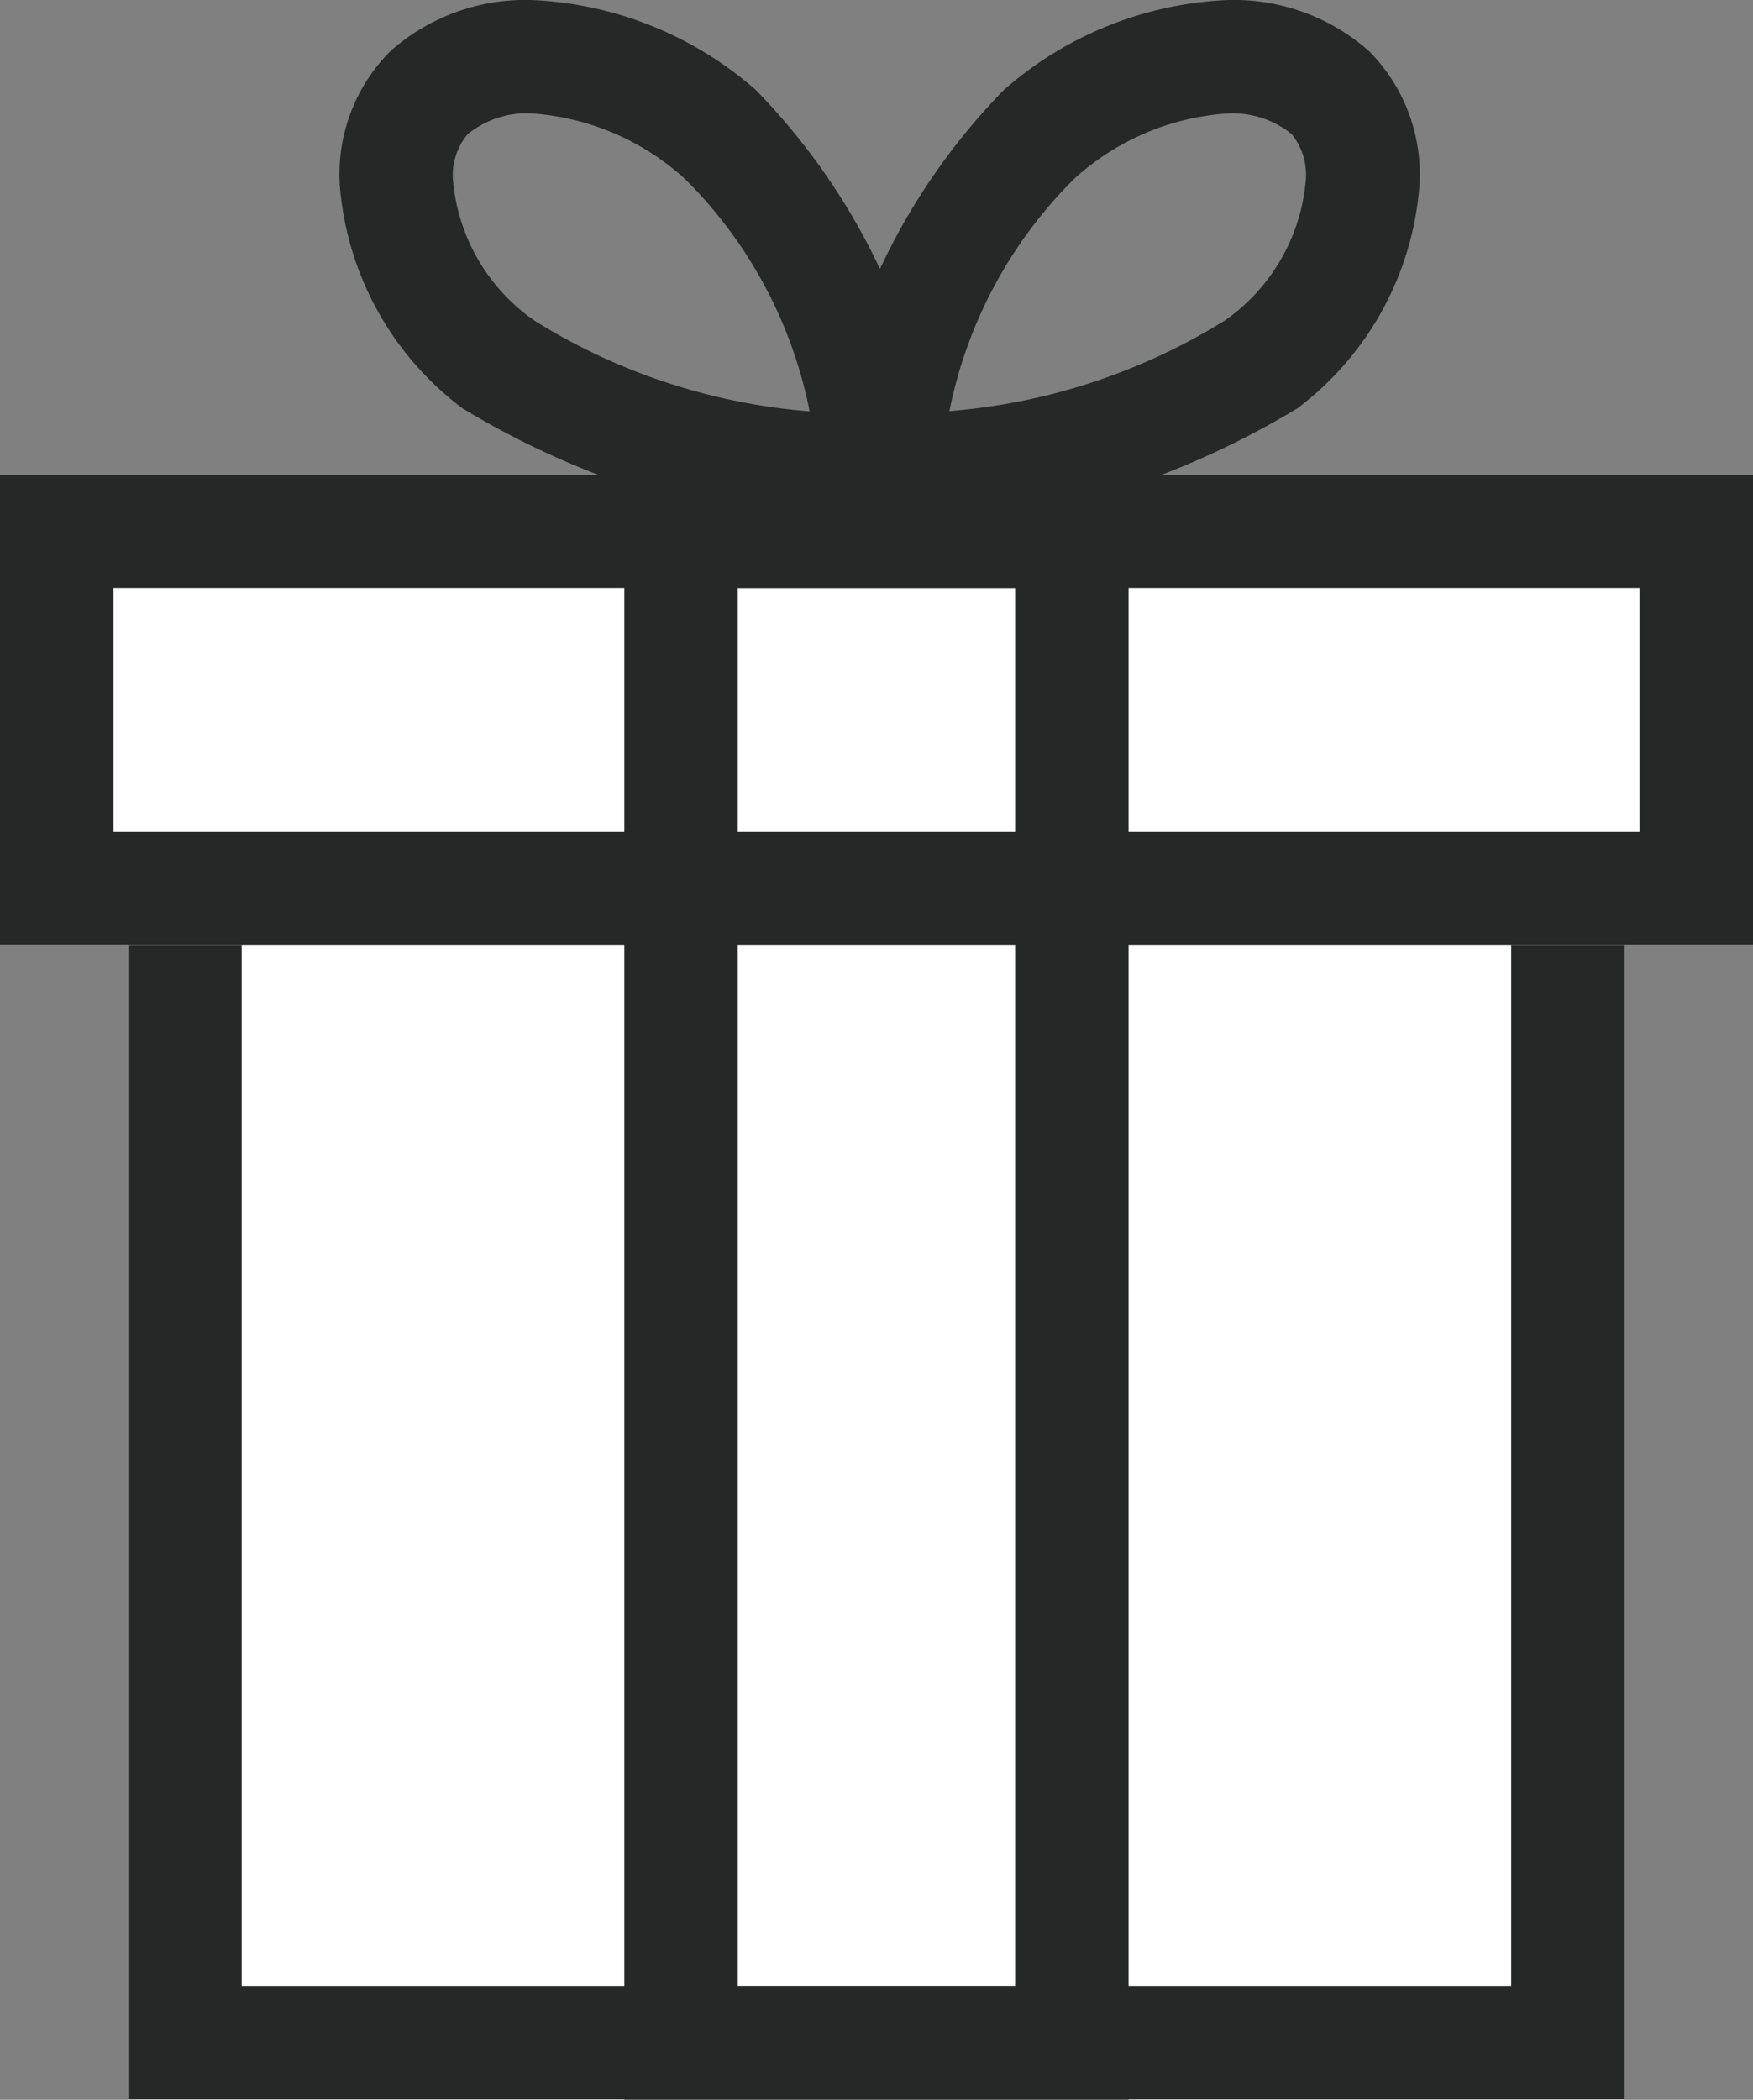
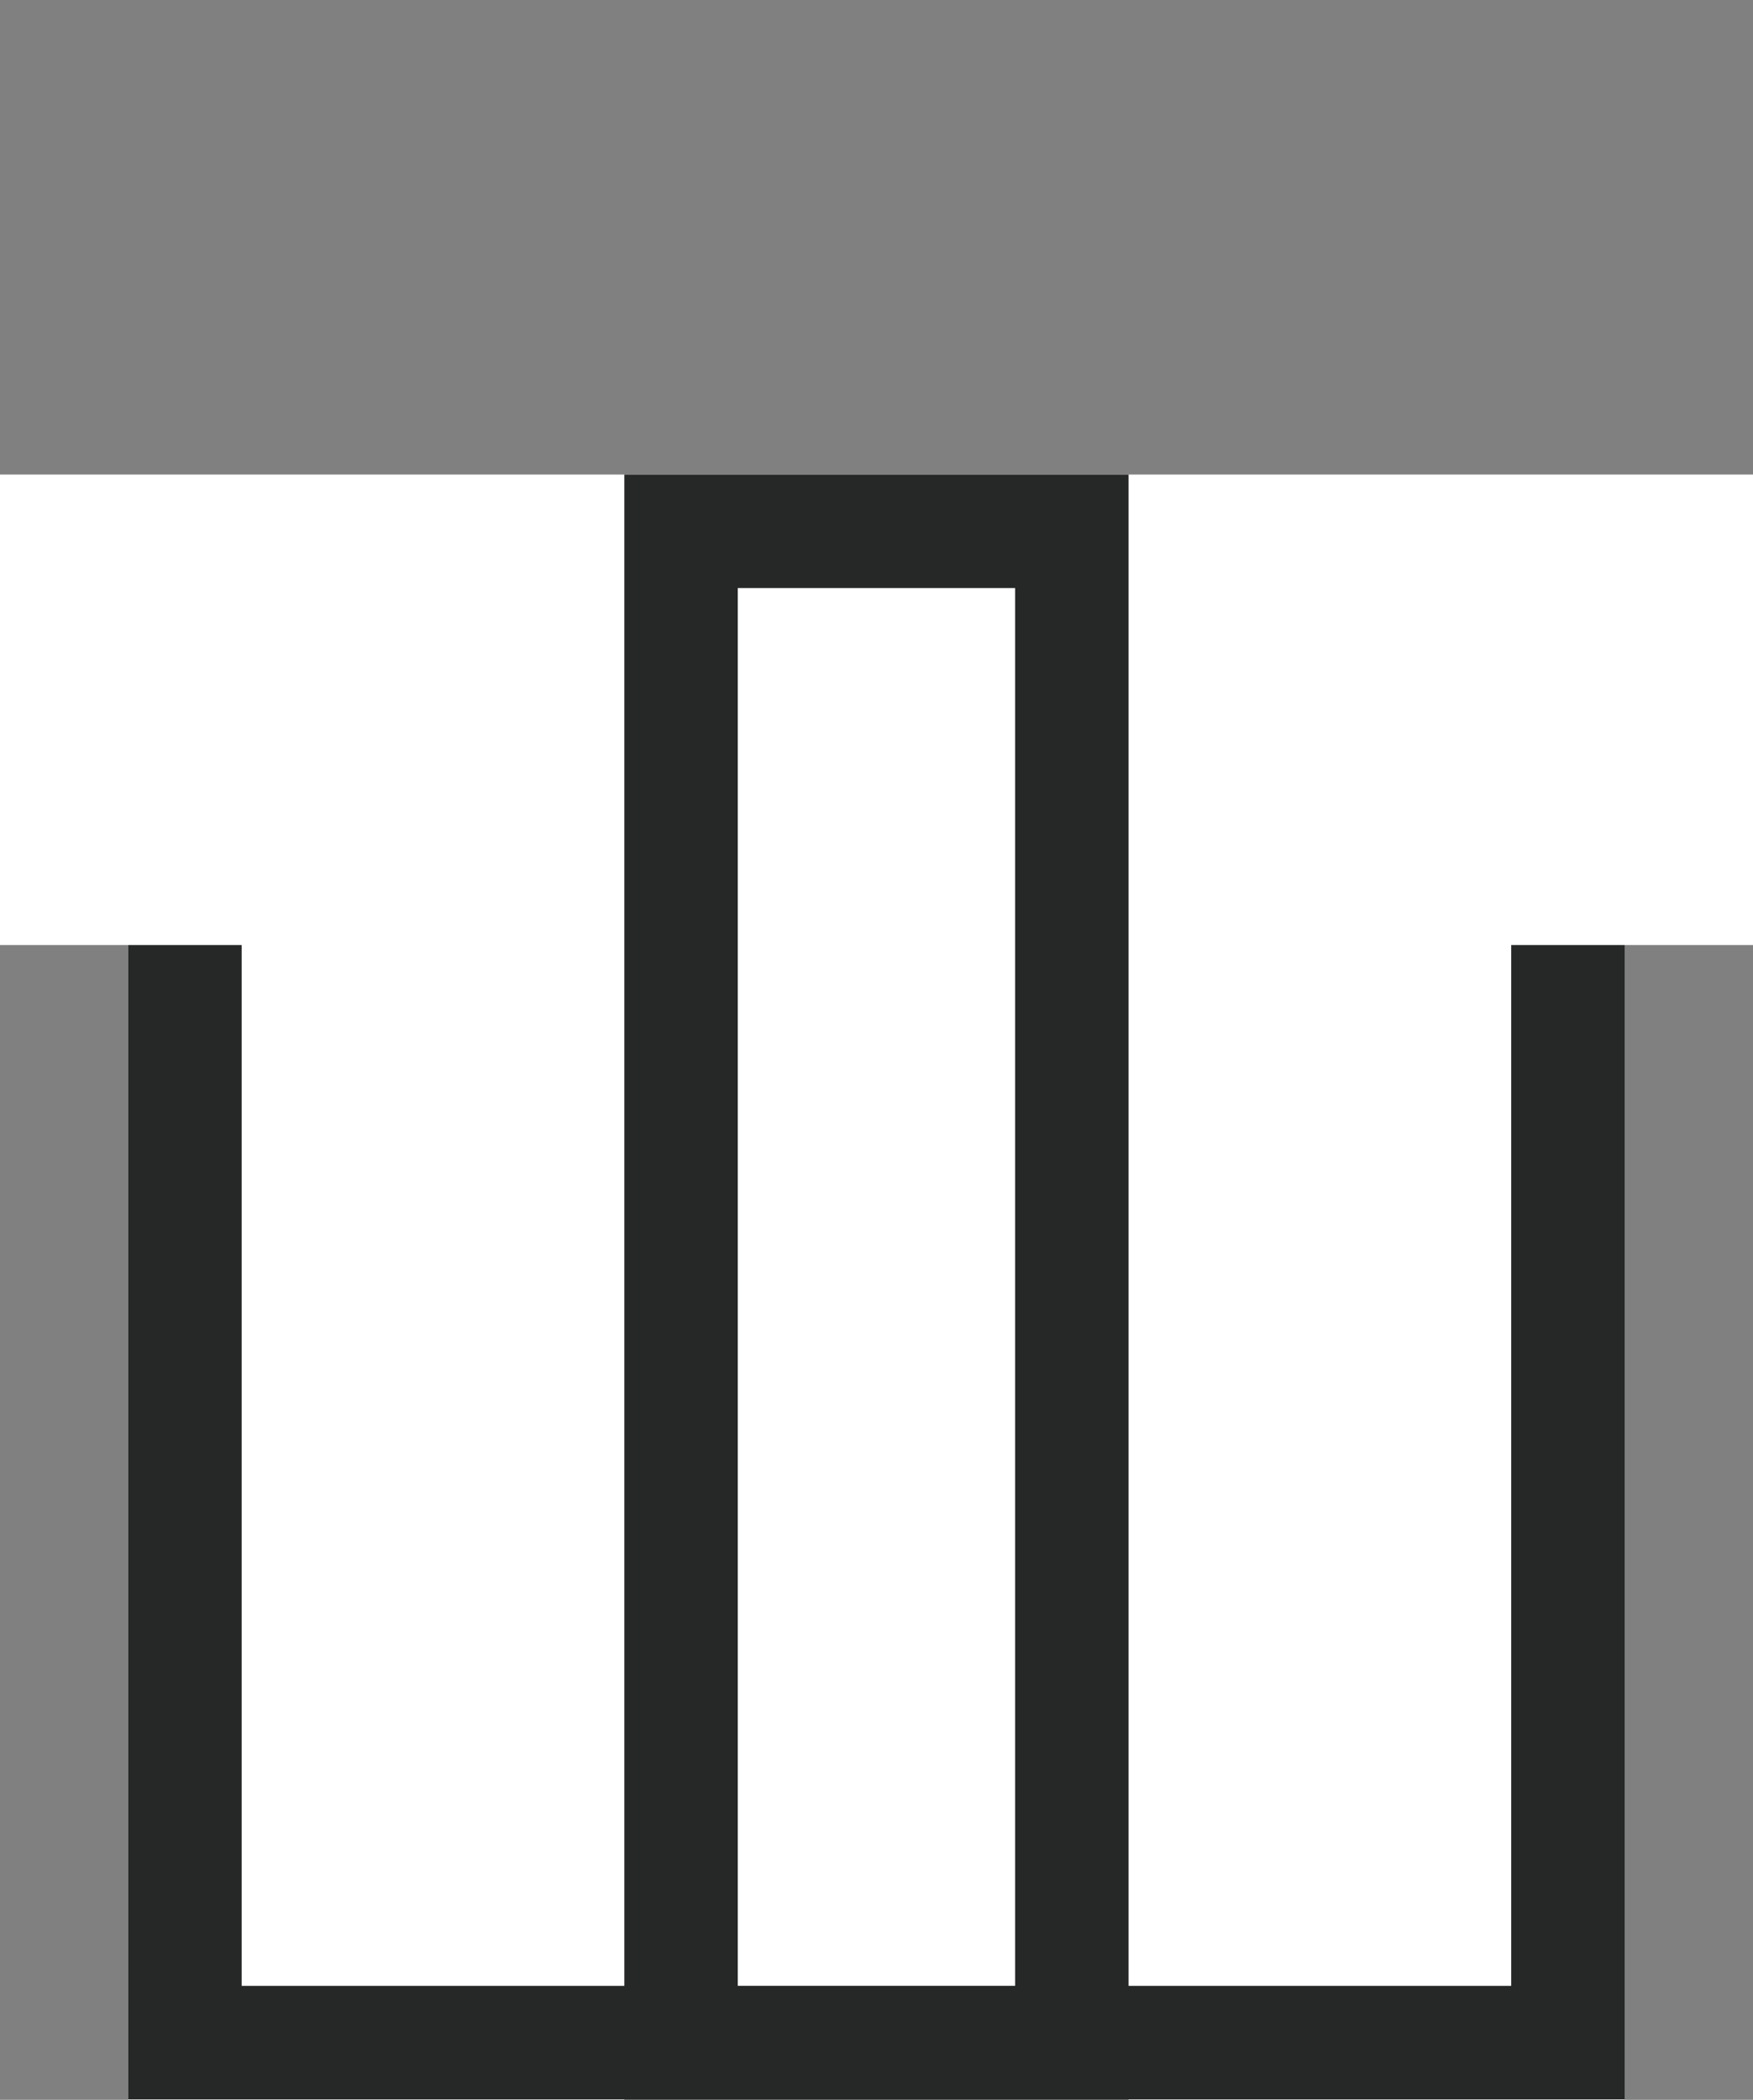
<svg xmlns="http://www.w3.org/2000/svg" width="15.449" height="18.5" viewBox="0 0 15.449 18.5">
  <rect x="0" y="0" width="15.449" height="18.5" fill="#808080" stroke="none" />
  <g id="icon" transform="translate(-92.141 -2225.895)">
    <rect id="長方形_2088" data-name="長方形 2088" width="13.188" height="11.304" transform="translate(93.271 2233.091)" fill="#fff" />
    <path id="長方形_2088_-_アウトライン" data-name="長方形 2088 - アウトライン" d="M1,1v9.3H12.188V1H1M0,0H13.188V11.3H0Z" transform="translate(93.271 2233.091)" fill="#262727" />
    <rect id="長方形_2089" data-name="長方形 2089" width="15.449" height="4.145" transform="translate(92.141 2230.076)" fill="#fff" />
-     <path id="長方形_2089_-_アウトライン" data-name="長方形 2089 - アウトライン" d="M1,1V3.145H14.449V1H1M0,0H15.449V4.145H0Z" transform="translate(92.141 2230.076)" fill="#262727" />
-     <path id="パス_1394" data-name="パス 1394" d="M-20301-20118a.5.5,0,0,1-.367-.162.5.5,0,0,1-.129-.4,5.745,5.745,0,0,1,1.592-3.326,3.192,3.192,0,0,1,1.98-.793,1.8,1.8,0,0,1,1.242.453,1.54,1.54,0,0,1,.441,1.188,2.716,2.716,0,0,1-1.076,1.957,7.552,7.552,0,0,1-3.662,1.084Zm3.076-3.682a2.227,2.227,0,0,0-1.359.576,3.984,3.984,0,0,0-1.1,2.047,5.427,5.427,0,0,0,2.43-.8,1.683,1.683,0,0,0,.709-1.215.569.569,0,0,0-.123-.426A.83.83,0,0,0-20297.92-20121.682Z" transform="translate(20400.891 22348.576)" fill="#262727" />
-     <path id="パス_1395" data-name="パス 1395" d="M-20296.738-20118h-.021a7.536,7.536,0,0,1-3.662-1.084,2.728,2.728,0,0,1-1.08-1.957,1.536,1.536,0,0,1,.445-1.189,1.794,1.794,0,0,1,1.24-.451,3.2,3.2,0,0,1,1.979.791,5.76,5.76,0,0,1,1.6,3.326.491.491,0,0,1-.129.4A.5.5,0,0,1-20296.738-20118Zm-3.078-3.682a.821.821,0,0,0-.559.184.56.56,0,0,0-.127.424,1.682,1.682,0,0,0,.715,1.217,5.379,5.379,0,0,0,2.426.8,3.965,3.965,0,0,0-1.1-2.049A2.234,2.234,0,0,0-20299.816-20121.682Z" transform="translate(20396.637 22348.576)" fill="#262727" />
    <path id="長方形_2090" data-name="長方形 2090" d="M1,1V13.318H3.444V1H1M0,0H4.444V14.318H0Z" transform="translate(97.643 2230.076)" fill="#262727" />
  </g>
</svg>